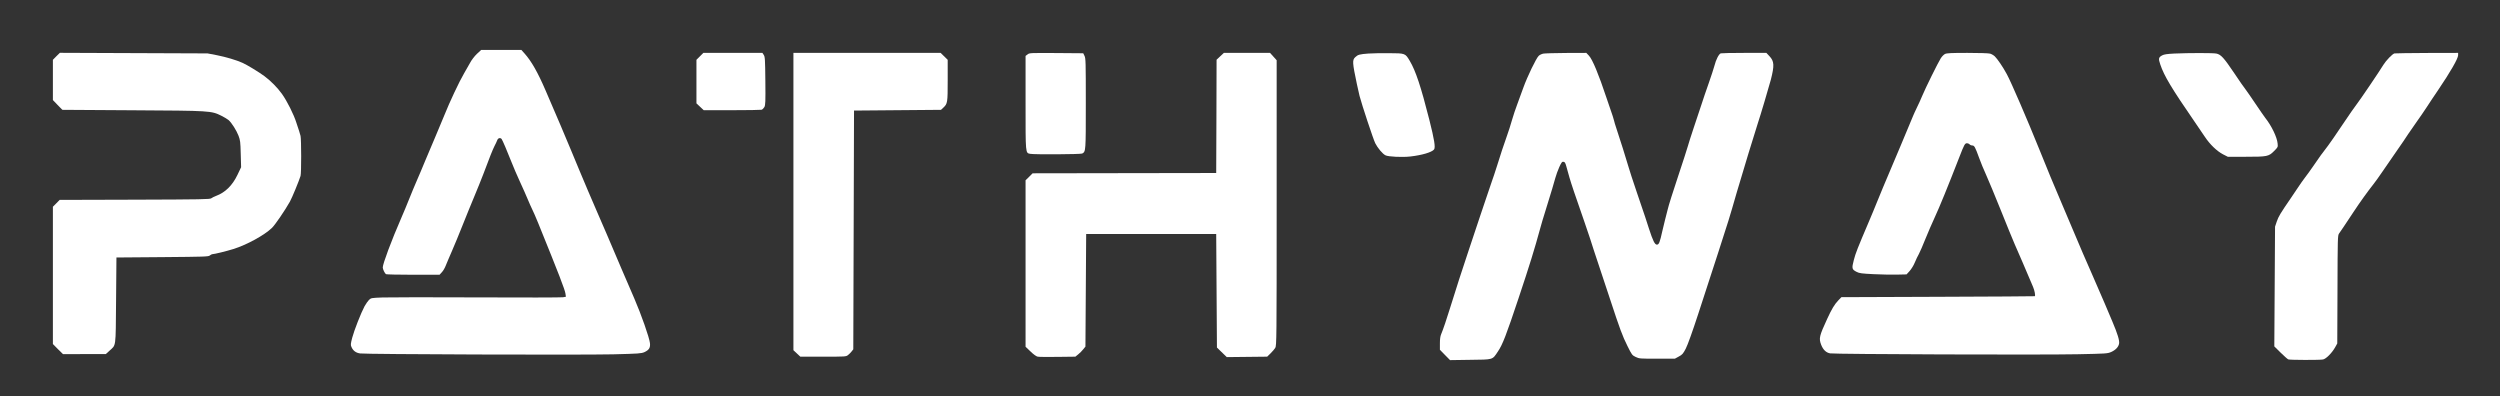
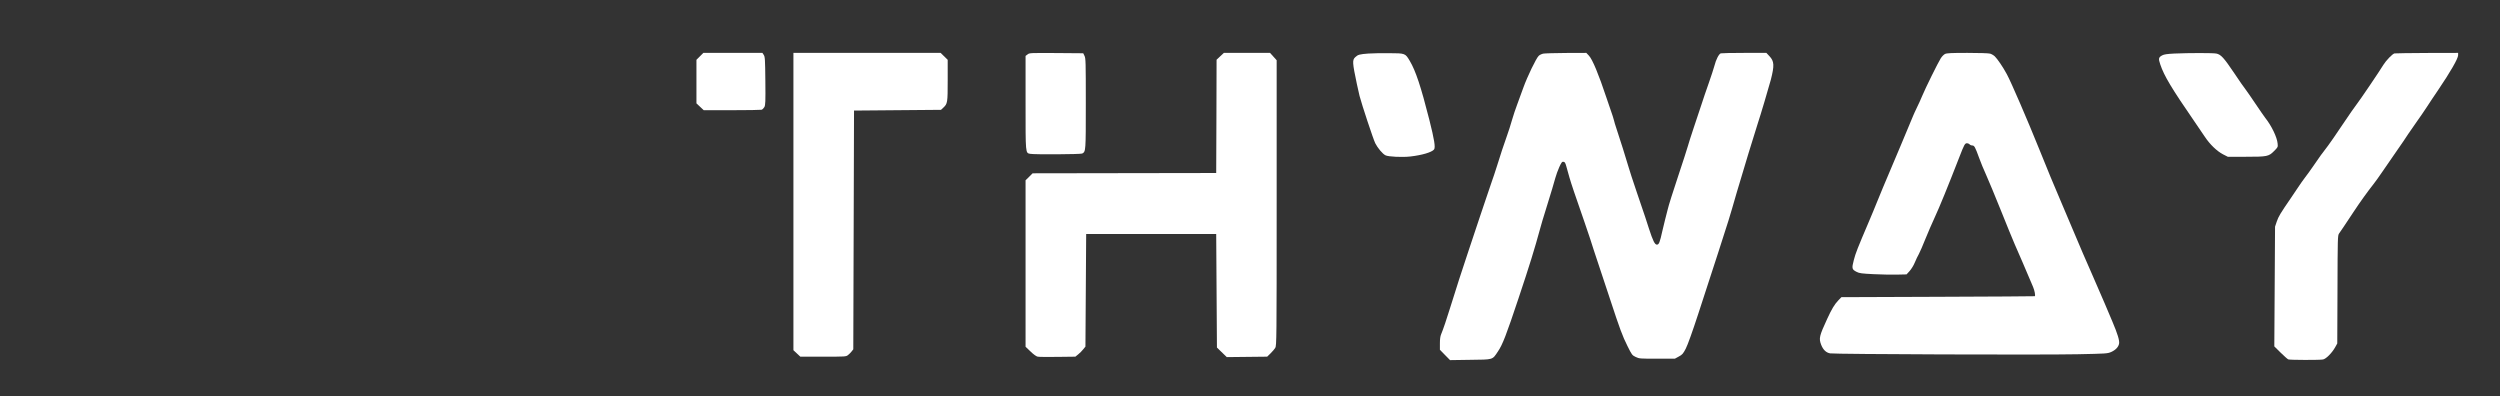
<svg xmlns="http://www.w3.org/2000/svg" data-bbox="72 68 3274 422.2" data-type="shape" height="718.667" viewBox="0 0 3403 539" width="4537.333">
  <rect x="0" y="0" width="3403" height="539" fill="#333333" stroke="none" />
  <g>
-     <path d="M649 73.5c-3.2 3.1-7.2 8.3-9 11.8-1.8 3.4-5.5 9.8-8.1 14.2-6.6 11.1-20.1 39.9-26.9 57-1.5 3.8-6.8 16.4-11.7 28-5 11.5-11.6 27.3-14.8 35-3.1 7.7-8.2 19.6-11.2 26.5s-7.7 18.1-10.4 25-7.4 18.1-10.4 25c-13.8 31.7-25.5 63.1-25.5 68.1 0 2.3 2.8 8.1 4.4 9.1.6.4 17.2.8 37 .8h35.9l3.1-3.4c1.8-1.8 4.2-6 5.4-9.2 1.3-3.1 4.9-11.9 8.2-19.3 3.3-7.5 10-23.7 14.9-36.1s12.2-30.2 16.1-39.5c3.9-9.4 9.2-22.4 11.7-29 8.6-23 12.6-33 15.3-38.5 1.6-3 3.3-6.7 3.9-8.3 1.1-2.9 4.1-3.6 5.9-1.5 1.2 1.6 7.8 17 13.6 31.8 2.4 6.3 7.6 18.2 11.4 26.5 3.8 8.2 8.6 19 10.6 23.9s4.8 11 6.1 13.7c1.4 2.7 5 11 8.1 18.6 28.6 70.5 36.3 90.5 37.1 96l.6 4.2-3.9.7c-2.1.4-54.7.5-116.9.2-62.1-.3-120.1-.2-128.7.1-15.4.6-15.7.6-18.6 3.4-1.5 1.5-4.2 5.4-6 8.6-4.9 9.2-14.1 32.7-16.8 42.9-2.1 8.3-2.3 9.6-1 12.5 2.2 5.1 6 8 11.9 8.8 8 1.2 301 2.2 344.2 1.2 35.2-.9 38.3-1.1 42.7-3 6.3-2.9 8.2-6 7.5-12.3-.9-7.7-11.7-38.5-21.2-60.5-8.4-19.2-25.5-59.2-37.5-87.5-3.2-7.4-9-20.9-13-30-3.9-9.1-9.7-22.4-12.7-29.5-3-7.2-8.3-19.8-11.8-28-3.5-8.3-8.4-20-10.8-26-4.4-10.9-23.1-54.8-34.9-82-10.8-25.1-19.5-40.3-28.7-50.6l-4.4-4.9h-54.8z" fill="#ffffff" />
-     <path d="M76.7 76.6 72 81.4v54.8l6.4 6.7 6.5 6.6 95.3.6c106.9.6 107.3.7 121 7.4 4 2 8.5 4.7 9.9 5.9 4.1 3.5 10.8 14.1 13.6 21.4 2.3 6.1 2.6 8.4 3 24.8l.5 18-5 10.5c-7 14.5-16.6 23.9-29.2 28.6-2.5.9-5.3 2.4-6.4 3.2-1.6 1.4-12.6 1.6-104.1 1.9l-102.3.3-4.6 4.7-4.6 4.6v186.9l6.8 6.9 6.9 6.8H144l4.6-4.2c9.7-9 8.8-2.4 9.4-68.8l.5-58.5 62.6-.5c57.9-.5 62.8-.6 64.6-2.3 1.1-.9 2.6-1.7 3.3-1.7 2.6 0 19.4-4.1 28.6-7 18.3-5.7 42.2-18.8 52.5-28.7 4.3-4.1 17.8-23.9 24.5-35.8 3-5.4 12.2-27.7 14.5-35 1.2-3.8 1.1-49.8 0-54.5-.5-1.9-1.4-4.9-1.9-6.5-.6-1.7-2.3-6.8-3.8-11.5-3.4-11-12.7-29.5-19.5-39-6.4-8.9-15.1-17.7-24.2-24.5-7-5.2-23.7-15.4-29.7-18-8.2-3.7-22.4-7.9-34.5-10.3l-13-2.5-100.5-.4-100.5-.4z" fill="#ffffff" />
    <path d="m952.7 76.7-4.7 4.7v59.3l5 4.7 4.9 4.6h38.3c21.1 0 39.3-.3 40.4-.6 1.2-.3 2.9-2 3.9-3.7 1.4-2.8 1.6-6.9 1.3-35.7-.3-29.8-.5-32.7-2.2-35.3l-1.8-2.7h-80.4z" fill="#ffffff" />
    <path d="M1080 274.3v202.4l4.7 4.4 4.7 4.4h31.1c30.4 0 31.1 0 33.8-2.2 1.6-1.2 3.8-3.4 5-5l2.2-2.8.5-162.5.5-162.5 59.2-.5 59.2-.5 3.2-3c5.7-5.4 5.9-6.7 5.9-37.3V81.4l-4.8-4.7-4.8-4.7H1080z" fill="#ffffff" />
    <path d="m1398.7 74.1-2.7 2v63.6c0 70.3-.2 68.4 6.3 69.7 5.3 1.1 68.7.7 70.8-.4 4.9-2.7 4.9-2.6 4.9-68.2 0-56.4-.1-61.6-1.8-64.8l-1.7-3.5-36.6-.3c-35.8-.2-36.7-.2-39.2 1.9" fill="#ffffff" />
    <path d="m1661 76.6-5 4.7-.2 77.1-.3 77.1-124.9.2-125 .2-4.8 4.8-4.8 4.7V472l6.8 6.5c4.1 4 7.9 6.7 9.7 7 1.7.4 13.9.5 27.2.3l24.1-.3 3.8-3.1c2.1-1.6 5.2-4.7 6.8-6.8l3.1-3.8.5-76.6.5-76.7h177l.5 77.3.5 77.3 6.7 6.5 6.7 6.5 27.5-.3 27.5-.3 4.6-4.5c2.6-2.5 5.4-5.9 6.4-7.5 1.8-2.9 1.9-11 1.9-197.2V82l-4.5-5-4.5-5h-62.9z" fill="#ffffff" />
    <path d="M1862.5 72.9c-11.9.9-14.1 1.5-17.7 4.9-4.2 3.9-4 7.2 2.2 36.7 1.2 5.5 2.8 12.7 3.6 16 3 11.6 18.7 59.1 21.4 64.5 3.2 6.4 10 14.5 13.9 16.4 3.8 2 23 2.9 34.1 1.6 15.6-1.8 28.9-5.7 32-9.5 2.2-2.6.4-13.5-6.4-40.5-11.5-45.3-18.5-66.4-26.6-80.1-6.2-10.4-6.1-10.4-28-10.5-10.2-.1-23 .1-28.5.5" fill="#ffffff" />
    <path d="M2100.7 73c-2 .4-4.9 1.7-6.2 3-3.5 3.3-15.5 28.2-21 43.5-2.5 7.1-6.3 17.5-8.4 23s-5.3 15-7 21c-1.7 6.1-4.7 15.5-6.7 21-4.9 13.8-8.5 24.7-13.4 40.5-2.3 7.4-5.9 18.2-8 24s-5.6 16.1-7.8 23-5.9 17.7-8.1 24-5.5 16.4-7.5 22.5c-1.9 6-5.5 16.8-8 24-5 14.5-19.6 59.7-25 77.5-3.8 12.6-9.5 29.4-12 35.2-1.1 2.5-1.6 6.7-1.6 12.3v8.6l6.9 7.1 6.9 7 27.5-.4c31.9-.4 29.9.3 37.7-11.4 6.3-9.2 11.5-22.8 28-72.3 15.1-45.2 21.7-66.5 29.5-95.1 1.2-4.7 4.5-15.7 7.3-24.5 8.4-27.2 11.3-36.7 13.3-44.2 1.1-4 3.5-10.7 5.4-14.9 3-6.5 3.8-7.5 5.7-7.2 1.8.2 2.6 1.5 3.9 6.3.9 3.3 2.8 10 4.2 15 2.4 8.4 7.5 23.5 20.4 60.5 3 8.5 6.5 18.9 7.8 23 1.2 4.1 3.4 10.9 4.8 15 4.5 13.2 13.6 40.7 22.4 67.5 13.1 39.9 16.8 50 23.6 63.5 6 12.1 6.4 12.6 11.2 14.9 4.9 2.3 5.7 2.4 29.2 2.3h24.2l5.3-2.9c4.7-2.5 5.8-3.7 9.5-10.8 2.6-5.1 8.9-22.5 17.2-48 7.1-22 19.1-58.9 26.7-82 13.6-41.8 15.5-47.8 25.3-82 6.6-22.8 26.7-88.6 29.1-95.5 2.2-6.2 15.4-50.4 17.5-58.6 4.9-19.3 4.6-24.9-1.8-31.8l-4.3-4.6h-30c-16.4 0-30.9.3-32 .6-2.6.7-6.6 8.4-8.8 17.2-.9 3.5-4.4 14-7.7 23.5-3.4 9.5-7.9 22.8-10.1 29.7s-6.9 21-10.5 31.5c-3.5 10.4-7 21.5-7.8 24.5s-6.8 21.6-13.4 41.4c-6.6 19.7-13 39.9-14.1 45-1.2 5-2.8 11.3-3.6 14.1-.7 2.7-2.3 9.3-3.5 14.5-3.5 15.9-4.7 19-7.5 19-2.9 0-5.5-5.3-10.9-22-4.1-12.8-3.9-12.4-16.4-49-5.5-16.2-10.5-31.5-11.1-34-1-4.1-14.3-46.3-17.5-55.5-.8-2.2-1.9-6-2.5-8.5s-2.6-8.8-4.5-14c-1.8-5.2-4.4-12.9-5.8-17-10.7-32.2-19-52-23.8-57.2l-3.6-3.8-27.4.1c-15.1.1-29.1.5-31.2.9" fill="#ffffff" />
    <path d="M2647.5 73.5c-1.6.8-4.2 3.4-5.7 5.8-3.8 6-20.9 40.6-25.2 51-2 4.9-5.4 12.3-7.5 16.5-2 4.2-4.4 9.3-5.1 11.2s-8.2 19.7-16.5 39.5c-24.8 58.6-28.3 66.9-32.6 77.7-2.2 5.7-7.2 17.5-10.9 26.3-15.6 36.6-18.2 43.1-20.6 52.5-3 11.5-2.6 12.8 3.9 16.1 3.6 1.9 6.9 2.3 23.2 3.1 10.5.5 24.8.8 31.9.6l12.8-.3 4.2-4.6c2.3-2.6 5.5-7.7 7-11.5 1.6-3.8 4.1-9.2 5.7-11.9 1.5-2.8 5.4-11.8 8.7-20.1s9.3-22 13.2-30.5c6-12.9 17.1-40 33.2-81.4 6.4-16.6 7.5-18.5 10.1-18.5 1.4 0 3 .7 3.7 1.5s2.3 1.5 3.6 1.5c2.9 0 4 2.1 9.3 16.7 2.1 5.9 6.4 16.4 9.6 23.3 3.1 6.9 12.2 28.7 20.1 48.4 7.9 19.8 16.4 40.5 18.8 46 7.8 17.7 14.7 33.8 18.6 43.1 2.1 4.9 5 11.7 6.4 15 2.1 5 3.4 11.8 2.4 12.7-.2.2-59.5.5-131.8.8l-131.5.5-4.3 4.5c-5 5.2-8.9 11.7-15 25-10.8 23.4-11.5 26.5-8.3 35.1 2.7 7 6.7 10.9 12.3 11.9 6.4 1.2 289.1 2.2 336.3 1.2 39.7-.8 41.2-.9 46.3-3.1 6-2.7 9.9-6.8 10.7-11.4.8-4.1-2.1-13.4-9-29.7-2.9-6.9-7.8-18.4-10.8-25.5-3-7.2-10.7-24.9-17.1-39.4-6.5-14.5-17.8-40.8-25.2-58.5-7.4-17.6-15.9-37.7-18.9-44.6-7.1-16.3-16.5-39.2-27.5-66.5-16.3-40.4-38.4-91.7-44.3-102.5-5.3-9.9-12.8-20.8-16.4-24.3-1.6-1.5-4.5-3.2-6.4-3.7-1.8-.6-15.8-1-30.9-1-22.2 0-28.1.3-30.5 1.5" fill="#ffffff" />
    <path d="M2959.5 72.9c-9.6.5-13.8 1.1-16.2 2.4-5.1 2.7-5.5 4.4-2.7 12.5 5.2 15.5 15.3 32.3 46.9 78.2 4.4 6.3 10.5 15.3 13.6 20 7 10.6 16.5 19.7 24.9 24.1l6.5 3.3h24.5c29.3 0 31.1-.4 38.5-7.8 5.2-5.2 5.3-5.4 4.8-10.2-.7-8.5-8.4-24.4-16.8-34.9-1.7-2.2-7.8-11-13.5-19.5s-11.8-17.3-13.5-19.5c-1.8-2.2-8.7-12.1-15.3-22-14-20.8-18.1-25.4-24.4-26.6-4.7-.9-36.6-.9-57.3 0" fill="#ffffff" />
    <path d="M3259.4 72.7c-2.7.5-11.5 9.6-15.1 15.5-4.9 8.2-32.6 49.1-36.5 53.9-2.1 2.5-10.6 14.9-19.1 27.5-8.4 12.6-17.3 25.5-19.7 28.6-6.4 8.1-12.7 16.8-20.4 28.2-3.7 5.4-8.6 12.2-10.9 15.1-2.3 3-6.8 9.3-10 14.2-3.2 4.8-7.3 10.9-9 13.4-14.8 21.5-17.3 25.8-19.5 32.3l-2.4 7.1-.5 81.5-.5 81.5 8.6 8.5c4.8 4.7 9.4 8.8 10.4 9.2 2.2.9 43 1 47.3.1 4.2-.8 12.1-8.8 16.4-16.4l3-5.4.3-73.5c.2-70 .3-73.6 2.1-76.1 1.9-2.5 8.8-12.9 19.4-28.9 9.4-14.3 19.9-28.8 27.6-38.5 2.2-2.8 7.8-10.5 12.3-17.2 4.6-6.7 13.3-19.3 19.3-28 6.1-8.7 13.1-18.9 15.5-22.8 2.5-3.8 7.9-11.6 12-17.3s10.2-14.6 13.5-19.7 10.1-15.4 15.2-22.8c16.8-24.8 27.2-42.9 27.3-47.5V72l-42.2.1c-23.3.1-43.2.4-44.4.6" fill="#ffffff" />
  </g>
</svg>